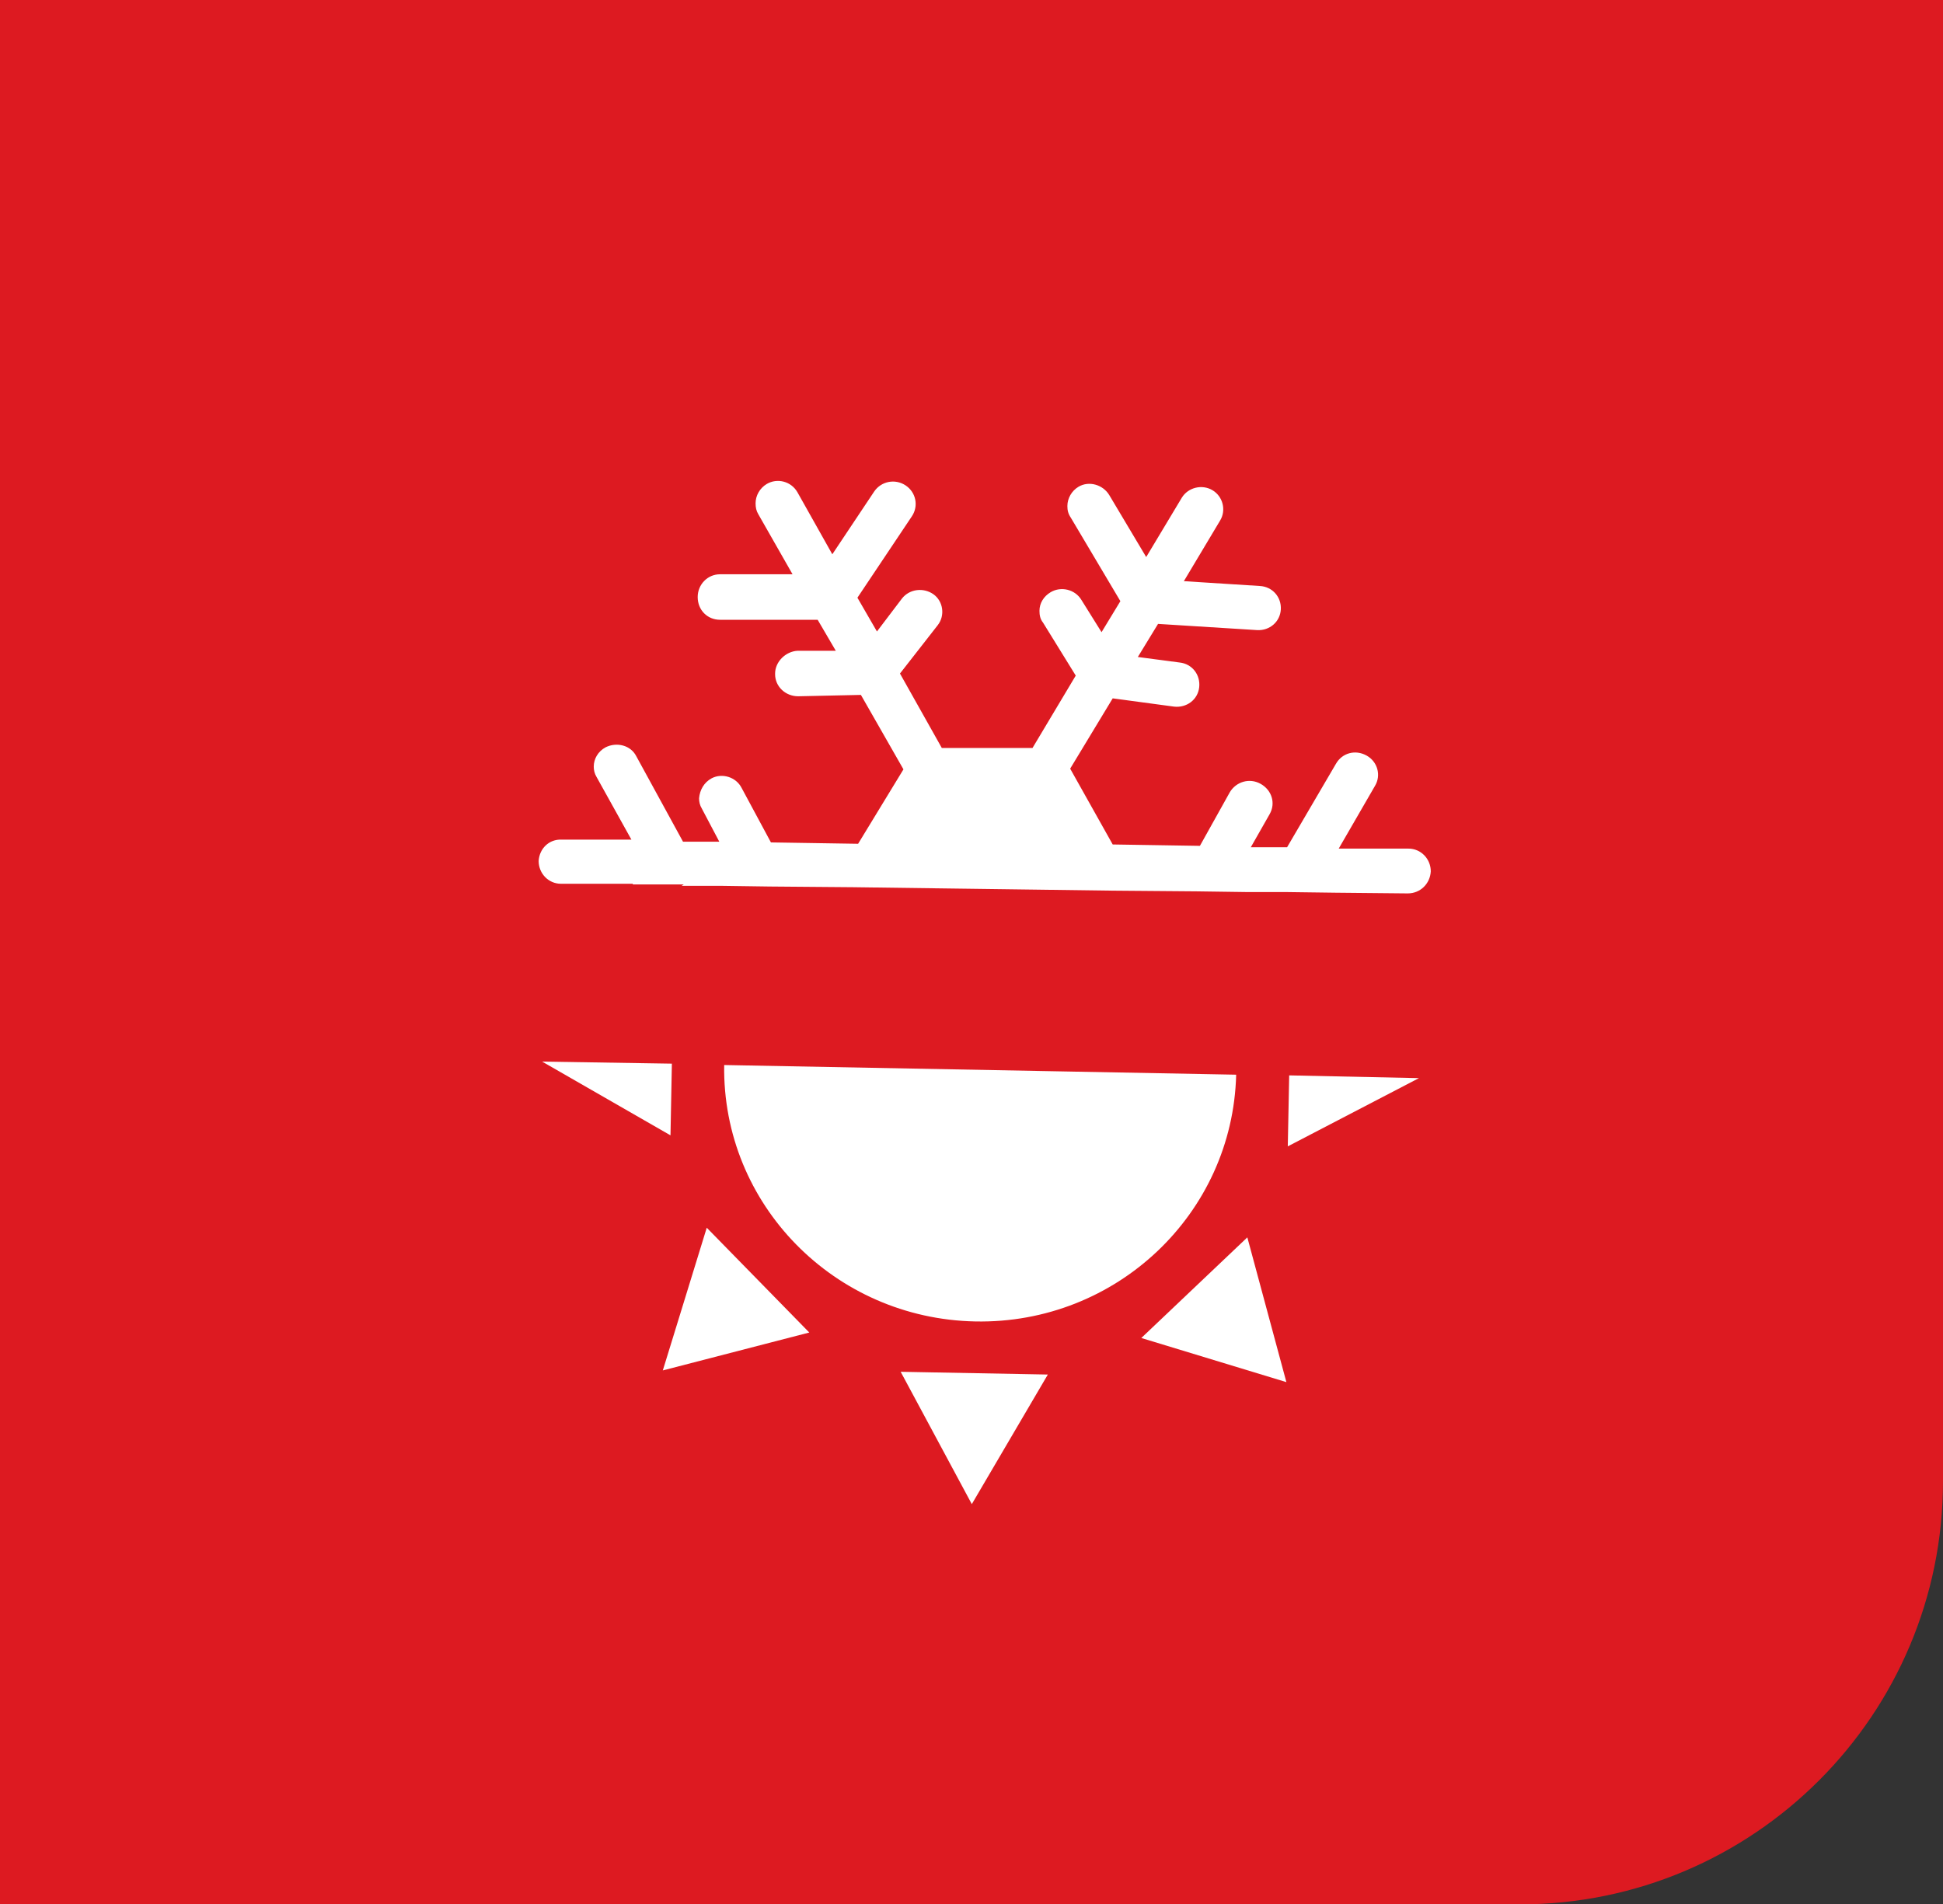
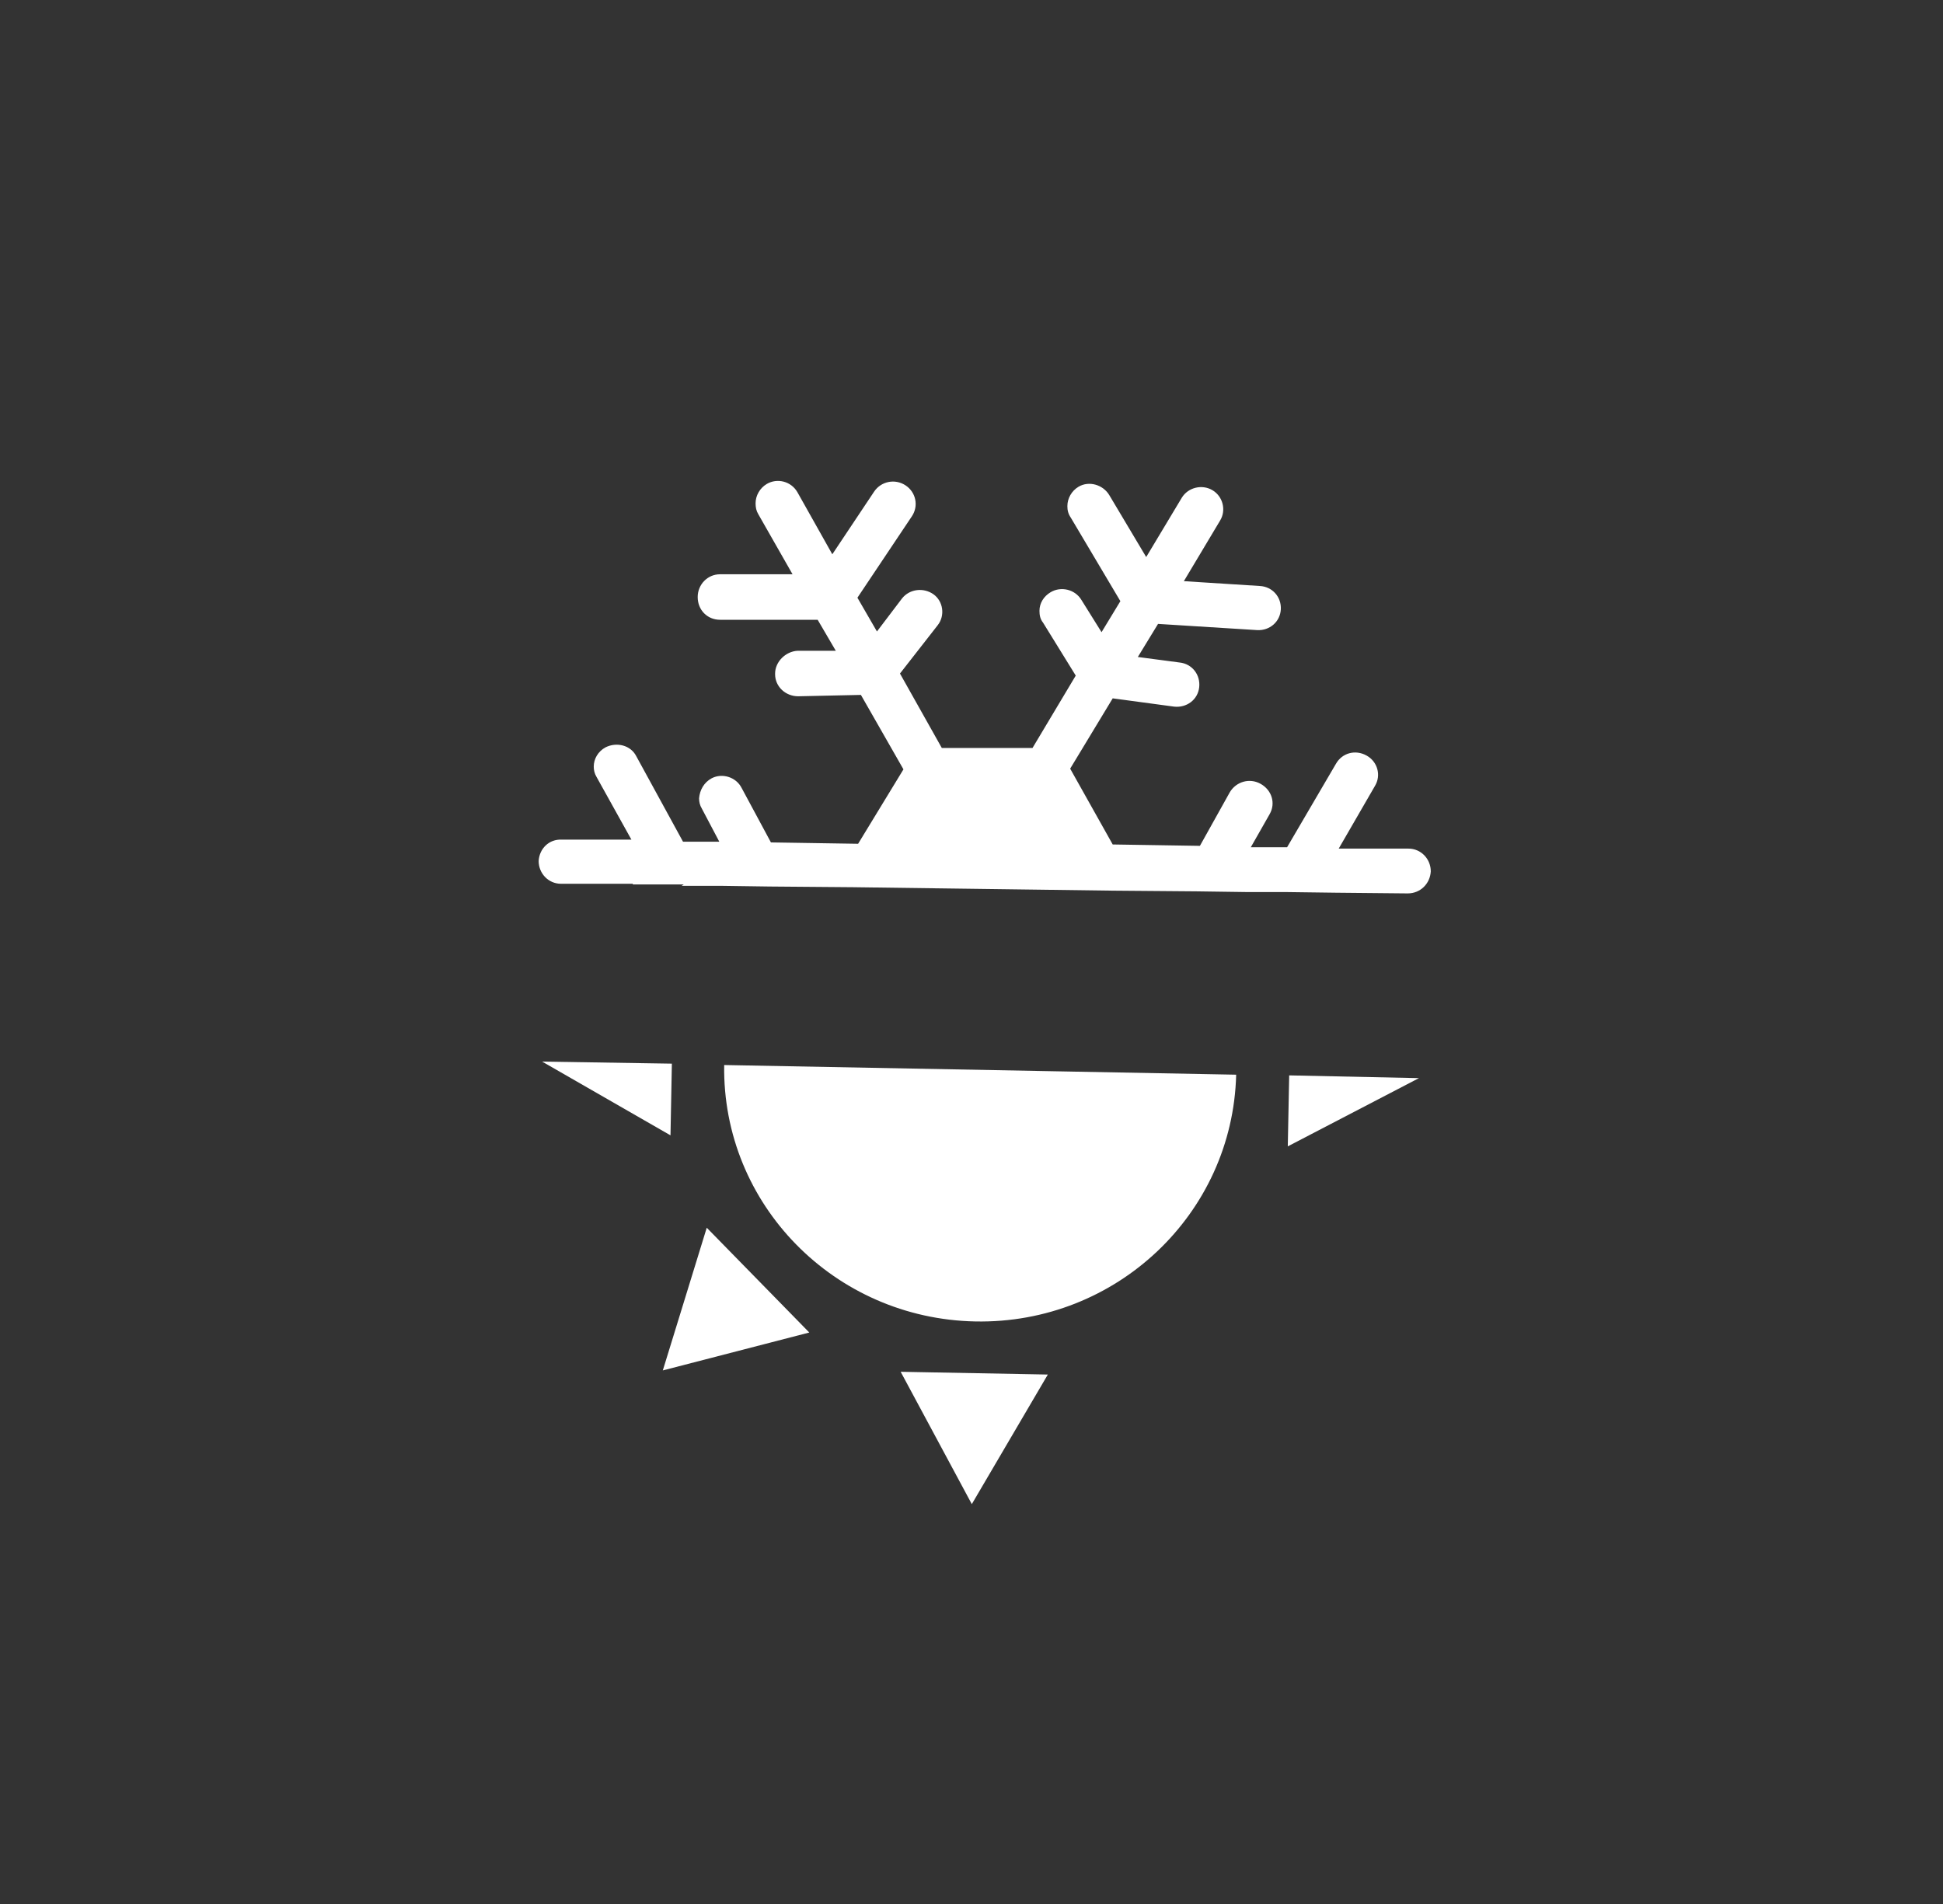
<svg xmlns="http://www.w3.org/2000/svg" width="101" height="99" viewBox="0 0 101 99" fill="none">
  <rect x="0" y="0" width="101" height="99" fill="#333333" stroke="none" />
-   <path d="M0 0H101V77C101 89.15 91.15 99 79 99H0V0Z" fill="#DD1A21" />
  <path d="M35.433 46.05H37.463L40.001 46.086L44.352 46.122L57.84 46.301L62.191 46.337L64.766 46.373H66.796L69.443 46.408L73.177 46.444C73.83 46.444 74.338 45.943 74.374 45.298C74.374 44.653 73.866 44.115 73.214 44.115H69.588L71.473 40.855C71.8 40.317 71.618 39.6 71.038 39.278C70.458 38.955 69.769 39.135 69.443 39.708L66.905 44.044H65.019L65.998 42.324C66.325 41.75 66.107 41.069 65.527 40.747C64.947 40.425 64.258 40.639 63.932 41.177L62.373 43.972L57.84 43.9L55.629 39.959L57.84 36.304L61.031 36.734C61.684 36.806 62.264 36.376 62.336 35.73C62.409 35.086 61.974 34.512 61.321 34.441L59.146 34.154L60.197 32.434L65.346 32.756C65.998 32.792 66.542 32.326 66.579 31.681C66.615 31.037 66.143 30.499 65.491 30.463L61.539 30.212L63.424 27.059C63.75 26.522 63.569 25.805 63.025 25.483C62.481 25.16 61.756 25.339 61.43 25.877L59.581 28.958L57.659 25.733C57.333 25.196 56.608 24.981 56.064 25.303C55.701 25.518 55.484 25.913 55.484 26.307C55.484 26.522 55.52 26.701 55.665 26.916L58.239 31.252L57.26 32.864L56.209 31.18C55.882 30.642 55.157 30.463 54.613 30.786C54.251 31.001 54.033 31.359 54.033 31.753C54.033 31.968 54.069 32.183 54.215 32.362L55.919 35.121L53.671 38.884H48.957L46.782 35.014L48.74 32.506C49.138 32.004 49.03 31.252 48.522 30.893C48.014 30.535 47.289 30.607 46.89 31.108L45.585 32.828L44.57 31.072L47.398 26.844C47.761 26.307 47.616 25.59 47.072 25.232C46.528 24.873 45.803 25.017 45.44 25.554L43.265 28.815L41.452 25.59C41.125 25.017 40.4 24.837 39.856 25.16C39.494 25.375 39.276 25.769 39.276 26.163C39.276 26.378 39.312 26.557 39.421 26.737L41.198 29.854H37.427C36.774 29.854 36.267 30.392 36.267 31.037C36.267 31.717 36.774 32.219 37.427 32.219H42.503L43.446 33.831H41.452C40.835 33.867 40.291 34.405 40.291 35.014C40.291 35.014 40.291 35.014 40.291 35.05C40.291 35.695 40.835 36.196 41.488 36.196L44.751 36.125L46.963 39.995L44.606 43.864L40.074 43.793L38.551 40.962C38.261 40.389 37.536 40.174 36.992 40.46C36.593 40.675 36.376 41.069 36.339 41.499C36.339 41.679 36.376 41.858 36.484 42.037L37.391 43.757H35.505L33.076 39.314C32.786 38.74 32.061 38.561 31.481 38.848C31.082 39.063 30.864 39.457 30.864 39.851C30.864 40.03 30.901 40.209 31.009 40.389L32.822 43.649H29.197C28.544 43.614 28.036 44.115 28 44.76C28 45.405 28.508 45.943 29.16 45.943H32.895V45.979H35.542L35.433 46.05Z" fill="white" />
  <path d="M67.014 55.904L66.941 59.594L73.758 56.047L67.014 55.904Z" fill="white" />
  <path d="M50.697 68.696C58.022 68.839 64.076 63.106 64.258 55.868L37.644 55.366C37.536 62.604 43.373 68.552 50.697 68.696Z" fill="white" />
  <path d="M34.925 55.294L28.181 55.187L34.853 59.021L34.925 55.294Z" fill="white" />
  <path d="M50.516 78.192L54.468 71.456L46.818 71.313L50.516 78.192Z" fill="white" />
  <path d="M34.454 71.242L42.068 69.271L36.738 63.824L34.454 71.242Z" fill="white" />
-   <path d="M59.327 69.556L66.868 71.85L64.838 64.325L59.327 69.556Z" fill="white" />
</svg>